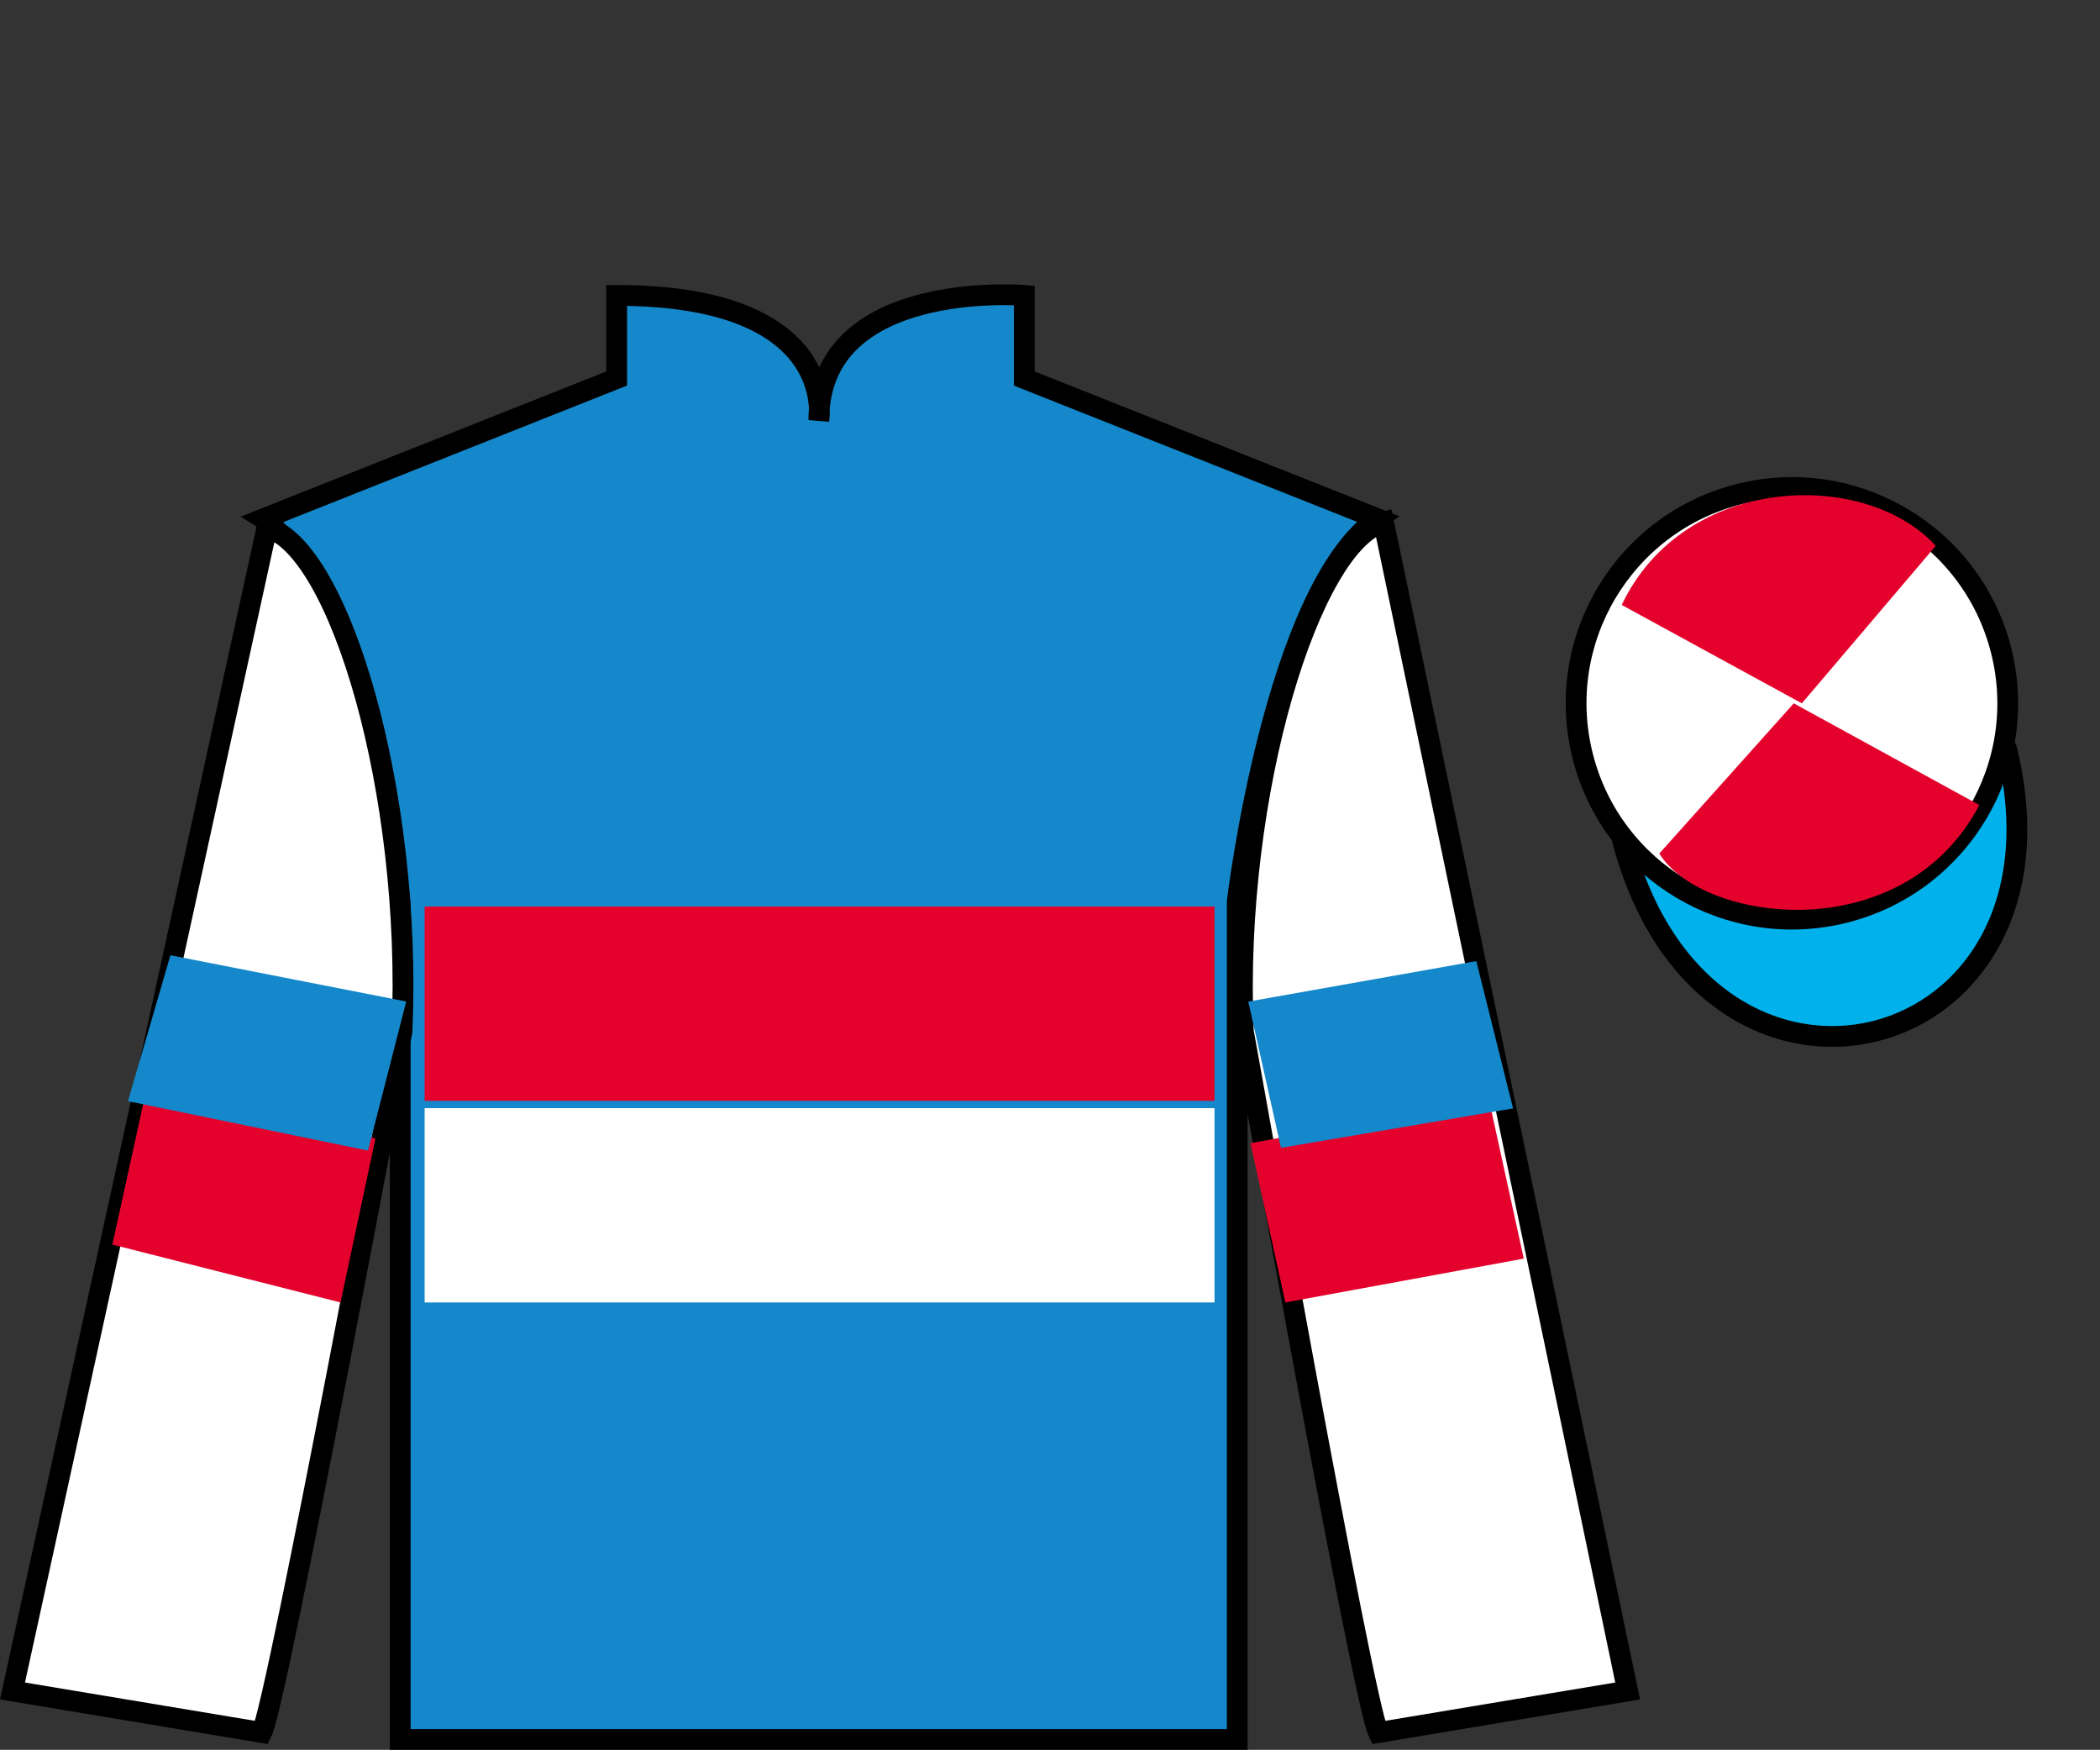
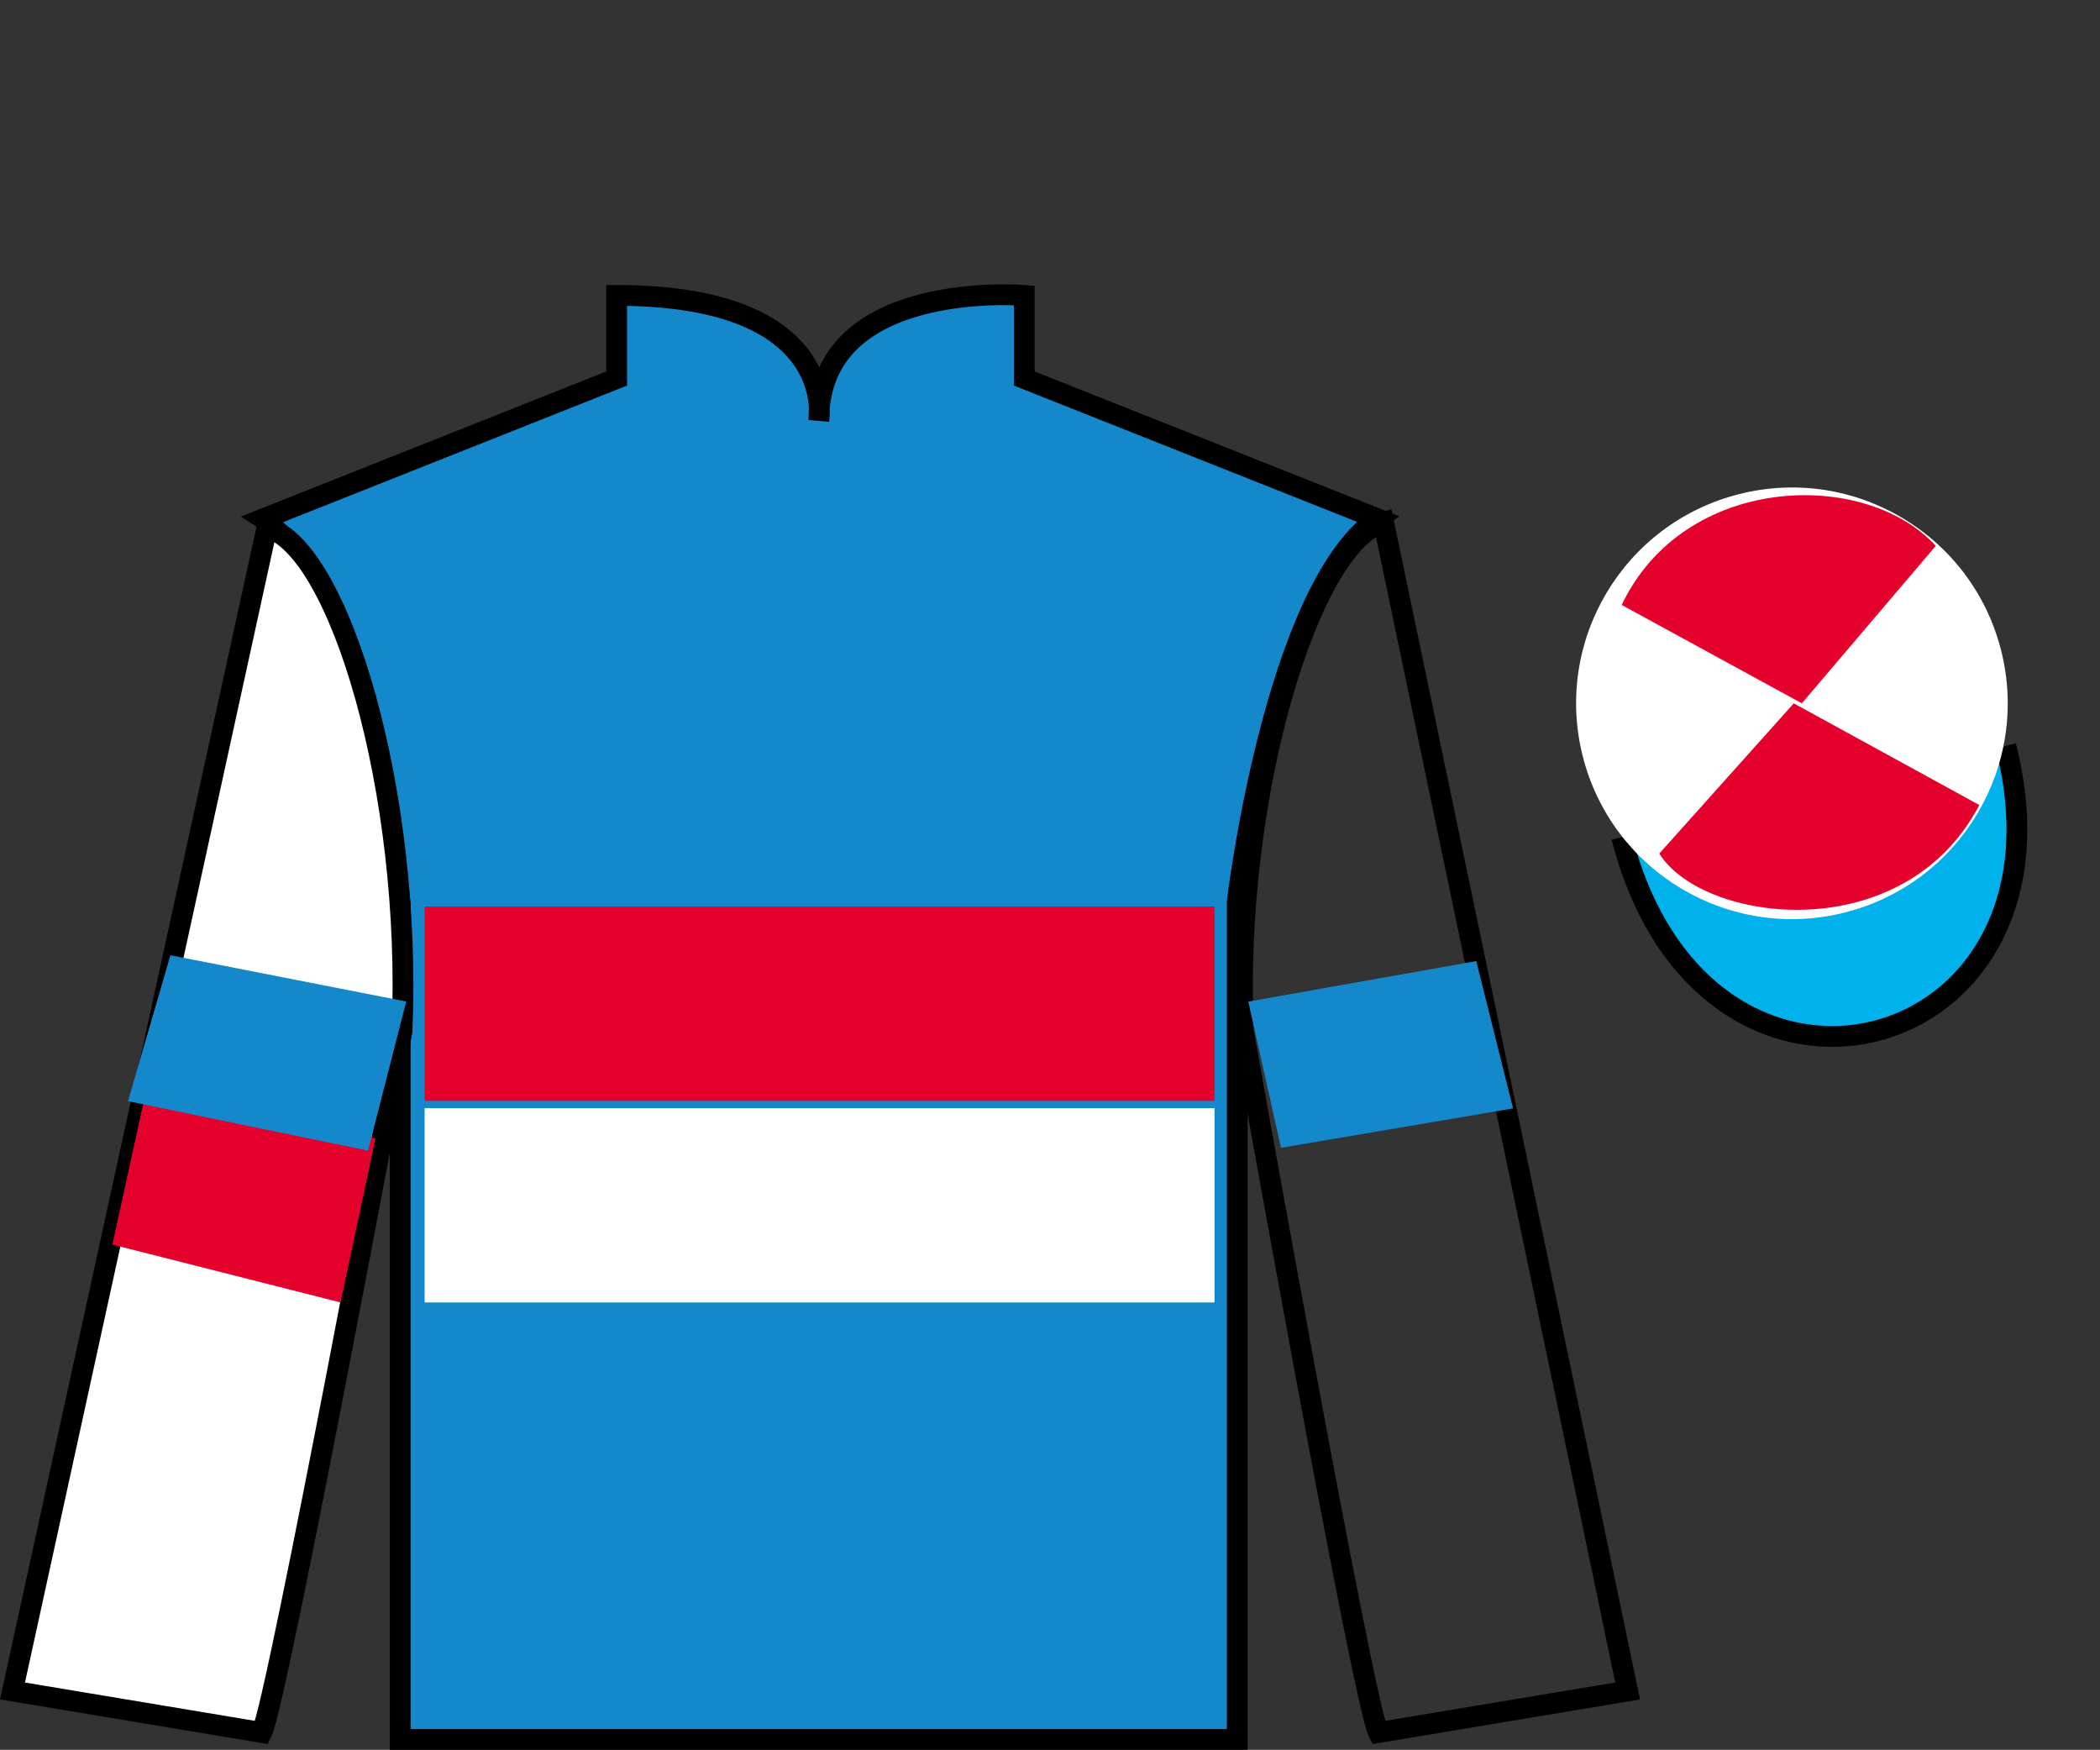
<svg xmlns="http://www.w3.org/2000/svg" width="101.09pt" height="84.22pt" viewBox="0 0 101.09 84.22" version="1.1">
  <rect x="0" y="0" width="101.09" height="84.22" fill="#333333" stroke="none" />
  <defs>
    <clipPath id="clip1">
      <path d="M 0 84.219 L 101.09 84.219 L 101.09 0.02 L 0 0.02 L 0 84.219 Z M 0 84.219 " />
    </clipPath>
  </defs>
  <g id="surface0">
    <g clip-path="url(#clip1)" clip-rule="nonzero">
      <path style=" stroke:none;fill-rule:nonzero;fill:rgb(7.875%,53.347%,79.144%);fill-opacity:1;" d="M 12.684 24.969 C 12.684 24.969 17.766 28.219 19.266 43.551 C 19.266 43.551 19.266 58.551 19.266 83.719 L 59.559 83.719 L 59.559 43.387 C 59.559 43.387 61.352 28.387 66.309 24.969 L 49.309 18.219 L 49.309 14.219 C 49.309 14.219 39.418 13.387 39.418 20.219 C 39.418 20.219 40.434 14.219 29.684 14.219 L 29.684 18.219 L 12.684 24.969 " />
      <path style="fill:none;stroke-width:10;stroke-linecap:butt;stroke-linejoin:miter;stroke:rgb(0%,0%,0%);stroke-opacity:1;stroke-miterlimit:4;" d="M 126.836 592.513 C 126.836 592.513 177.656 560.013 192.656 406.692 C 192.656 406.692 192.656 256.692 192.656 5.013 L 595.586 5.013 L 595.586 408.333 C 595.586 408.333 613.516 558.333 663.086 592.513 L 493.086 660.013 L 493.086 700.013 C 493.086 700.013 394.18 708.333 394.18 640.013 C 394.18 640.013 404.336 700.013 296.836 700.013 L 296.836 660.013 L 126.836 592.513 Z M 126.836 592.513 " transform="matrix(0.1,0,0,-0.1,0,84.22)" />
      <path style=" stroke:none;fill-rule:nonzero;fill:rgb(100%,100%,100%);fill-opacity:1;" d="M 12.602 83.387 C 13.352 81.887 19.352 49.637 19.352 49.637 C 19.852 38.137 16.352 26.387 12.852 25.387 L 0.602 81.387 L 12.602 83.387 " />
      <path style="fill:none;stroke-width:10;stroke-linecap:butt;stroke-linejoin:miter;stroke:rgb(0%,0%,0%);stroke-opacity:1;stroke-miterlimit:4;" d="M 126.016 8.333 C 133.516 23.333 193.516 345.833 193.516 345.833 C 198.516 460.833 163.516 578.333 128.516 588.333 L 6.016 28.333 L 126.016 8.333 Z M 126.016 8.333 " transform="matrix(0.1,0,0,-0.1,0,84.22)" />
-       <path style=" stroke:none;fill-rule:nonzero;fill:rgb(100%,100%,100%);fill-opacity:1;" d="M 78.352 81.387 L 66.602 25.137 C 63.102 26.137 59.352 38.137 59.852 49.637 C 59.852 49.637 65.602 81.887 66.352 83.387 L 78.352 81.387 " />
      <path style="fill:none;stroke-width:10;stroke-linecap:butt;stroke-linejoin:miter;stroke:rgb(0%,0%,0%);stroke-opacity:1;stroke-miterlimit:4;" d="M 783.516 28.333 L 666.016 590.833 C 631.016 580.833 593.516 460.833 598.516 345.833 C 598.516 345.833 656.016 23.333 663.516 8.333 L 783.516 28.333 Z M 783.516 28.333 " transform="matrix(0.1,0,0,-0.1,0,84.22)" />
      <path style="fill-rule:nonzero;fill:rgb(0%,69.305%,92.169%);fill-opacity:1;stroke-width:10;stroke-linecap:butt;stroke-linejoin:miter;stroke:rgb(0%,0%,0%);stroke-opacity:1;stroke-miterlimit:4;" d="M 780.664 439.27 C 820.391 283.606 1004.336 331.184 965.547 483.216 " transform="matrix(0.1,0,0,-0.1,0,84.22)" />
      <path style=" stroke:none;fill-rule:nonzero;fill:rgb(89.43%,1.152%,17.935%);fill-opacity:1;" d="M 16.391 62.688 L 18.074 54.797 L 7.09 52.234 L 5.41 59.902 L 16.391 62.688 " />
-       <path style=" stroke:none;fill-rule:nonzero;fill:rgb(89.43%,1.152%,17.935%);fill-opacity:1;" d="M 61.875 62.688 L 60.195 55.023 L 71.672 52.914 L 73.352 60.578 L 61.875 62.688 " />
      <path style=" stroke:none;fill-rule:nonzero;fill:rgb(89.43%,1.152%,17.935%);fill-opacity:1;" d="M 20.441 52.984 L 58.465 52.984 L 58.465 43.633 L 20.441 43.633 L 20.441 52.984 Z M 20.441 52.984 " />
      <path style=" stroke:none;fill-rule:nonzero;fill:rgb(100%,100%,100%);fill-opacity:1;" d="M 88.828 43.914 C 94.387 42.496 97.742 36.84 96.324 31.281 C 94.906 25.727 89.25 22.367 83.691 23.789 C 78.133 25.207 74.777 30.859 76.195 36.418 C 77.613 41.977 83.27 45.332 88.828 43.914 " />
-       <path style="fill:none;stroke-width:10;stroke-linecap:butt;stroke-linejoin:miter;stroke:rgb(0%,0%,0%);stroke-opacity:1;stroke-miterlimit:4;" d="M 888.281 403.059 C 943.867 417.239 977.422 473.802 963.242 529.388 C 949.062 584.934 892.5 618.528 836.914 604.309 C 781.328 590.13 747.773 533.606 761.953 478.02 C 776.133 422.434 832.695 388.88 888.281 403.059 Z M 888.281 403.059 " transform="matrix(0.1,0,0,-0.1,0,84.22)" />
      <path style=" stroke:none;fill-rule:nonzero;fill:rgb(100%,100%,100%);fill-opacity:1;" d="M 20.441 62.688 L 58.465 62.688 L 58.465 53.336 L 20.441 53.336 L 20.441 62.688 Z M 20.441 62.688 " />
      <path style=" stroke:none;fill-rule:nonzero;fill:rgb(7.875%,53.347%,79.144%);fill-opacity:1;" d="M 17.715 55.379 L 19.555 48.203 L 8.203 45.977 L 6.16 53 L 17.715 55.379 " />
      <path style=" stroke:none;fill-rule:nonzero;fill:rgb(7.875%,53.347%,79.144%);fill-opacity:1;" d="M 61.664 55.246 L 60.09 48.207 L 71.066 46.258 L 72.836 53.348 L 61.664 55.246 " />
      <path style=" stroke:none;fill-rule:nonzero;fill:rgb(89.43%,1.152%,17.935%);fill-opacity:1;" d="M 93.184 26.273 L 86.738 33.852 L 78.066 29.117 C 81.062 22.801 89.777 22.535 93.184 26.273 " />
      <path style=" stroke:none;fill-rule:nonzero;fill:rgb(89.43%,1.152%,17.935%);fill-opacity:1;" d="M 79.875 41.082 L 86.348 33.852 L 95.281 38.746 C 91.637 45.695 81.973 44.441 79.875 41.082 " />
    </g>
  </g>
</svg>